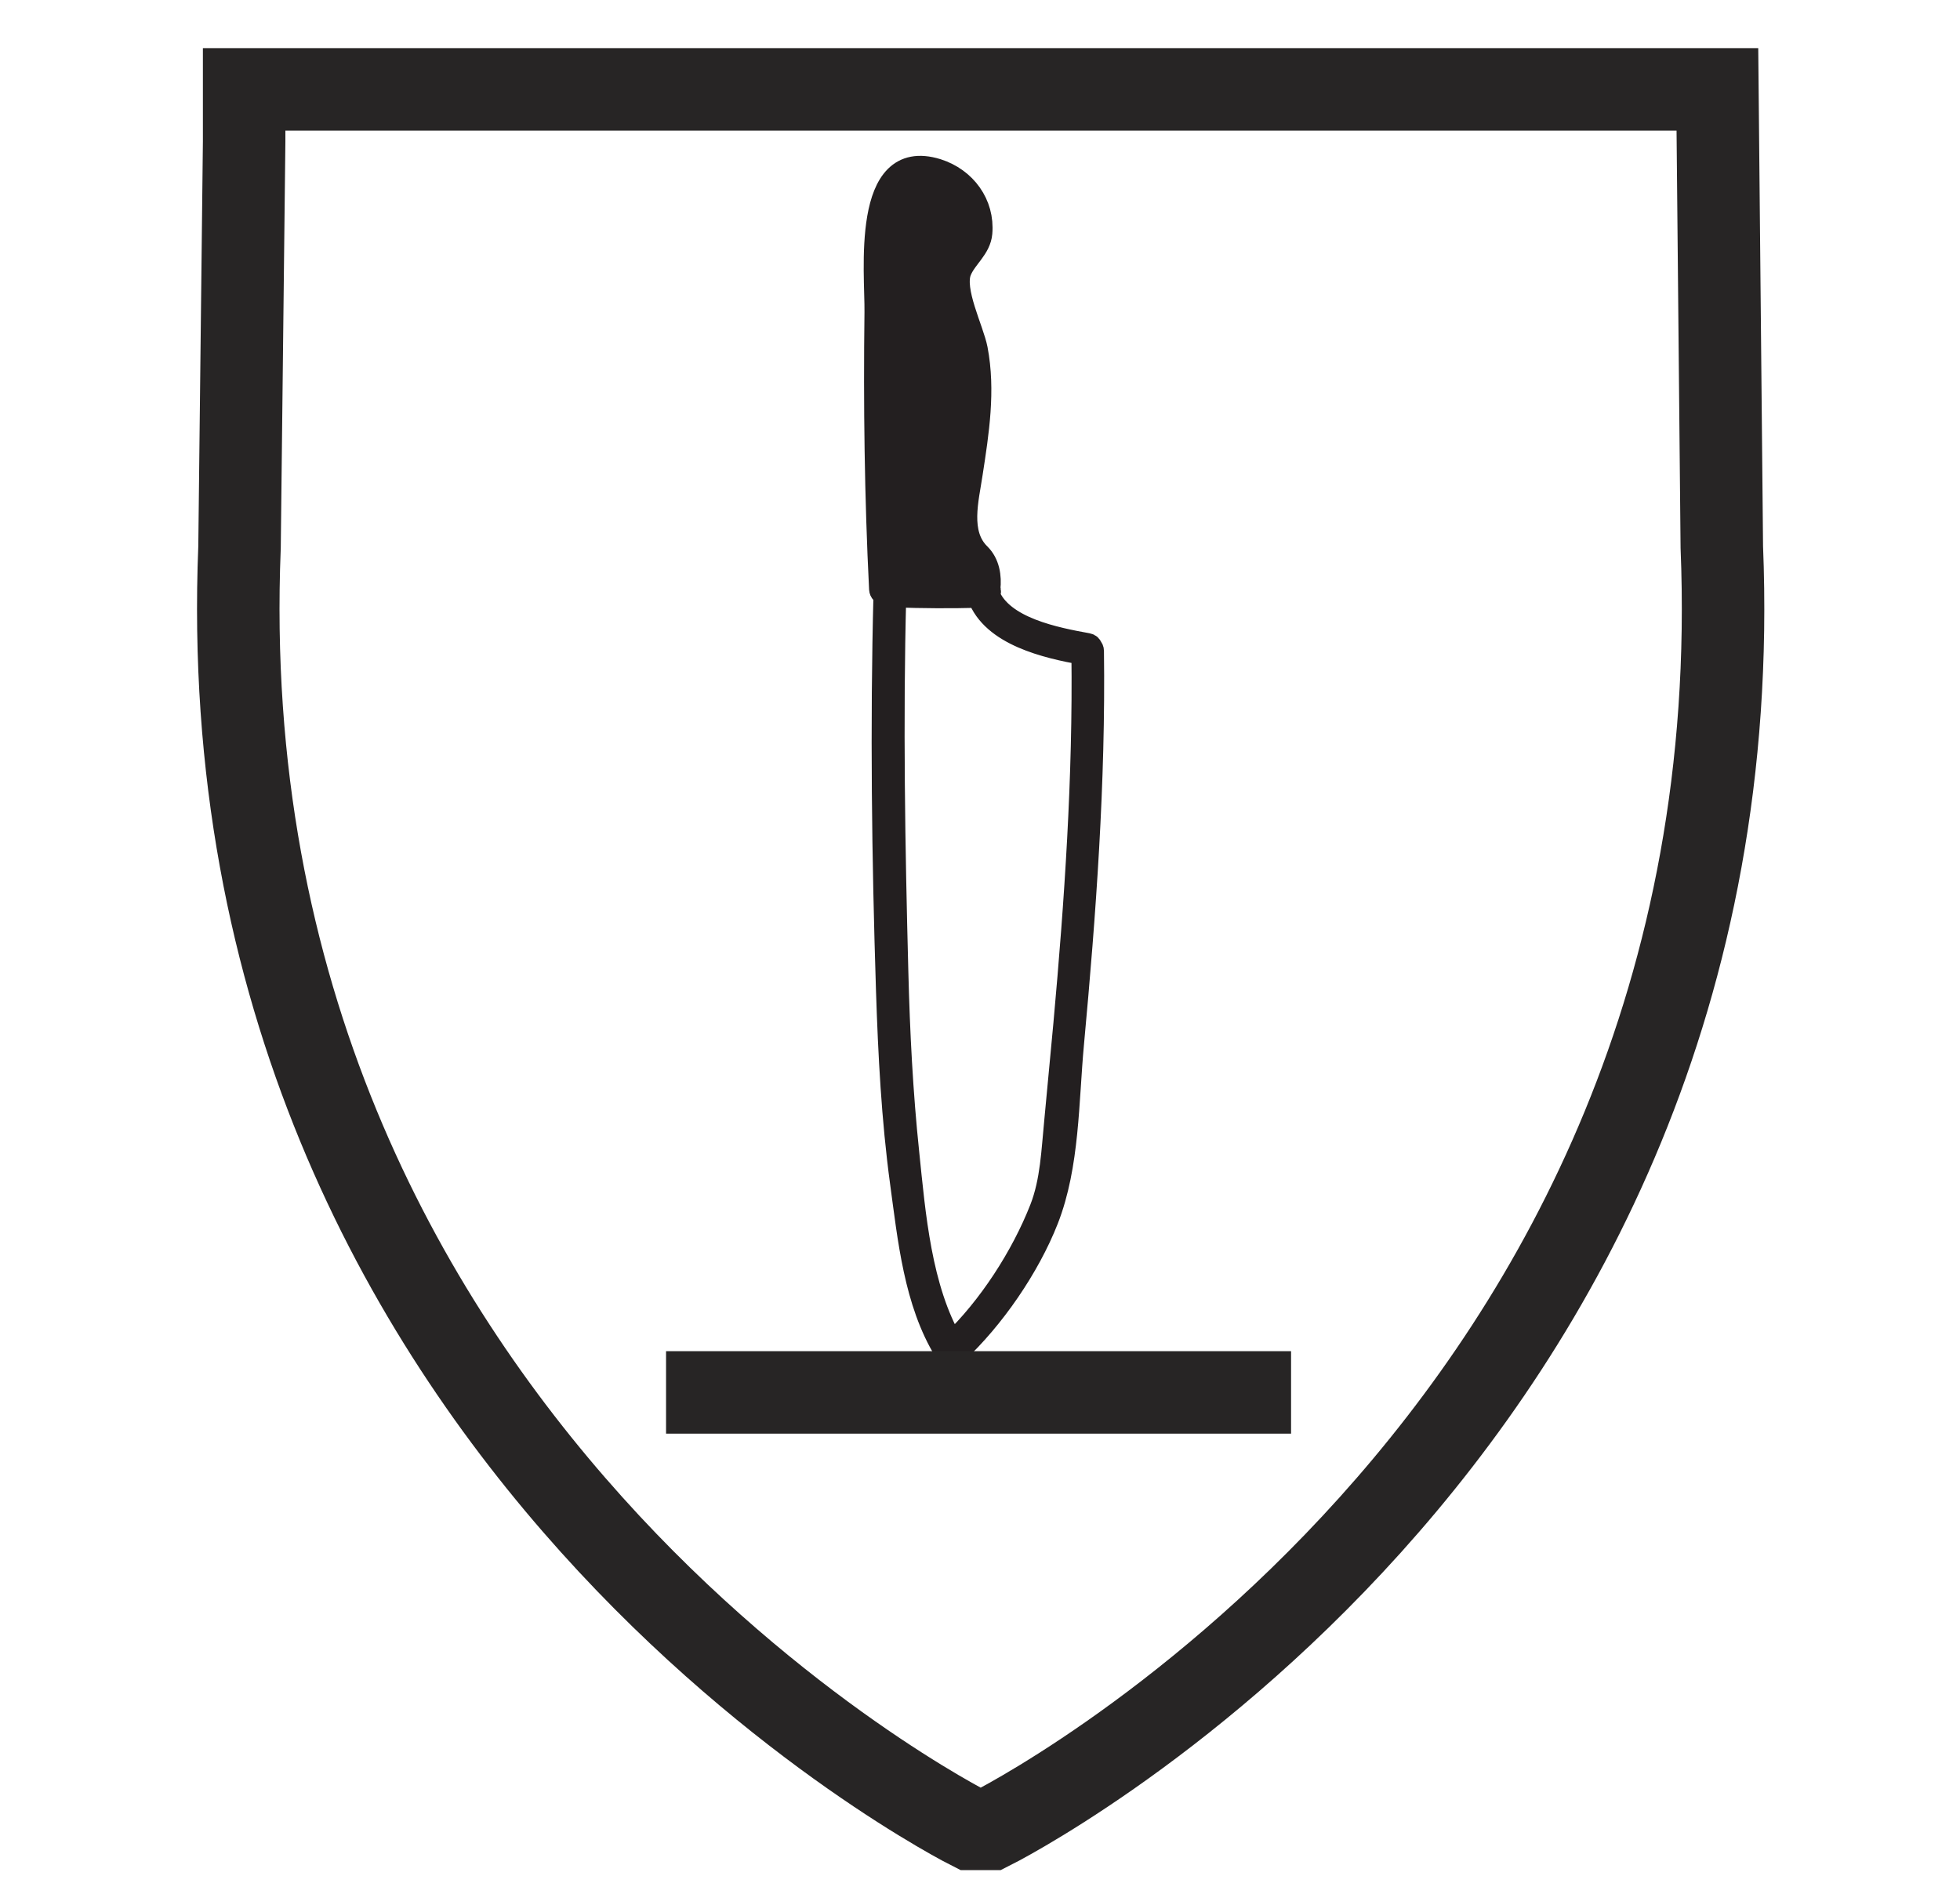
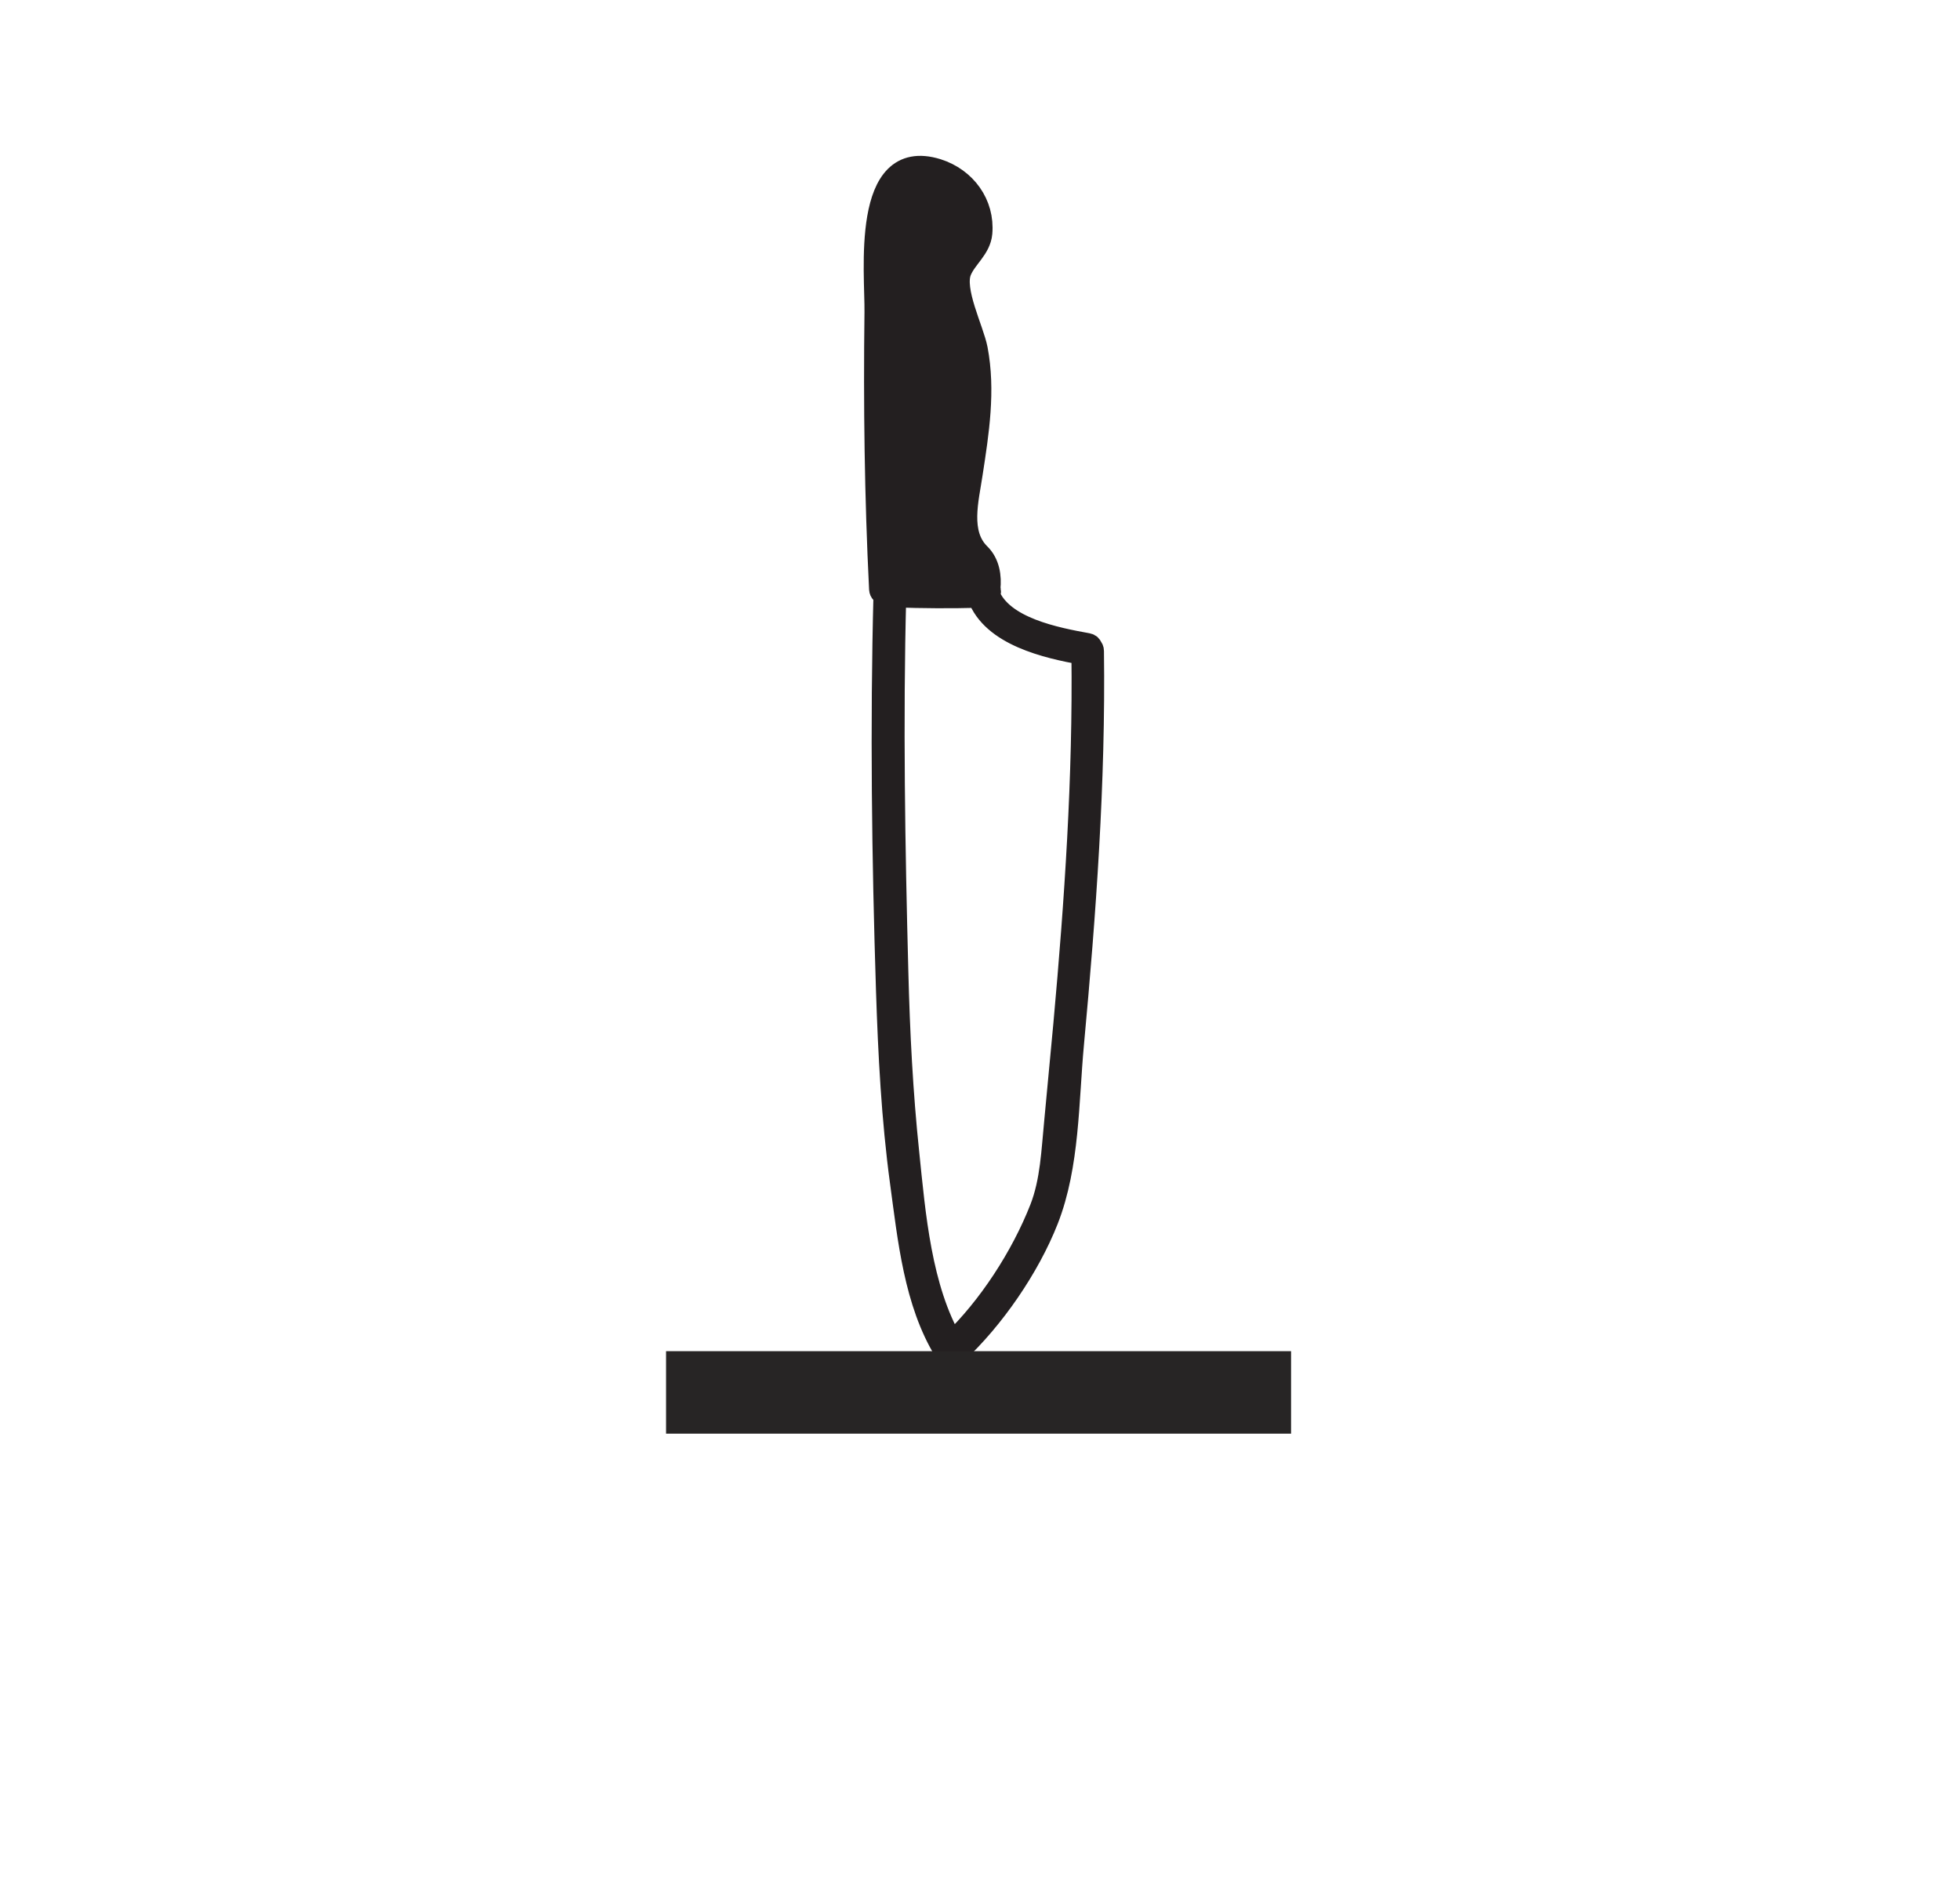
<svg xmlns="http://www.w3.org/2000/svg" version="1.1" id="Layer_1" x="0px" y="0px" viewBox="0 0 102.2 98.76" style="enable-background:new 0 0 102.2 98.76;" xml:space="preserve">
  <style type="text/css">
	.st0{fill:none;stroke:#272525;stroke-width:4.301;}
	.st1{fill:none;stroke:#231F20;stroke-width:1.187;stroke-miterlimit:10;}
	.st2{fill:#231F20;}
</style>
-   <path class="st0" d="M12.73,7.39l-0.24,21.13C10.59,75.3,50.6,95.37,50.6,95.37h1.07c0,0,40.01-19.95,38.11-66.85L89.55,4.66H12.73  V7.39z" />
  <g>
    <path class="st1" d="M49.84,70.56c1.95-1.81,3.79-4.49,4.76-6.96c1.11-2.83,1.05-6.18,1.33-9.18c0.63-6.81,1.13-13.63,1.04-20.47   c0-0.08-0.03-0.14-0.08-0.19c-0.02-0.07-0.07-0.13-0.17-0.15c-1.65-0.3-4.47-0.83-5.18-2.6c0.07-0.08,0.08-0.21,0.03-0.3V30.7   c0.07-0.63-0.03-1.32-0.51-1.79c-1.11-1.09-0.61-2.87-0.41-4.23c0.33-2.14,0.67-4.31,0.26-6.47c-0.2-1.03-1.26-3.08-0.84-4.09   c0.29-0.7,1.01-1.17,1.08-1.97c0.13-1.51-0.83-2.82-2.28-3.28c-3.93-1.22-3.17,5.39-3.2,7.41c-0.06,4.82,0,9.63,0.24,14.44   c0.01,0.15,0.11,0.23,0.23,0.24c-0.18,6.89-0.09,13.8,0.13,20.68c0.11,3.35,0.28,6.7,0.73,10.02c0.4,2.93,0.72,6.25,2.3,8.81   c0.07,0.11,0.18,0.14,0.28,0.11C49.67,70.64,49.76,70.64,49.84,70.56z M46.42,30.56c-0.2-4.01-0.29-8.03-0.26-12.05   c0.02-1.81,0.04-3.62,0.06-5.43c0.01-0.94-0.11-2.16,0.47-2.96c0.97-1.35,3.07-0.82,3.71,0.63c0.78,1.76-1.27,2.78-0.82,4.56   c0.51,1.98,1.13,3.81,0.99,5.9c-0.14,1.97-0.63,3.9-0.71,5.87c-0.03,0.65-0.06,1.16,0.32,1.7c0.46,0.65,0.93,0.95,0.88,1.82   C49.51,30.63,47.97,30.63,46.42,30.56z M49.64,70.04c-1.66-2.84-1.97-6.71-2.3-9.91c-0.33-3.14-0.49-6.3-0.57-9.46   c-0.17-6.53-0.28-13.06-0.11-19.59c1.46,0.05,2.91,0.06,4.37,0.02c0.73,2,3.55,2.64,5.43,2.98c0.08,6.45-0.36,12.89-0.94,19.3   c-0.16,1.7-0.32,3.4-0.48,5.11c-0.15,1.51-0.2,3.11-0.76,4.54C53.3,65.53,51.58,68.19,49.64,70.04z" />
    <path class="st2" d="M47.1,29.14c0-0.67,1.03-0.67,1.03,0C48.14,29.81,47.1,29.81,47.1,29.14z" />
-     <path class="st2" d="M47.06,24.32c0-0.67,1.03-0.67,1.03,0C48.09,24.99,47.06,24.99,47.06,24.32z" />
-     <path class="st2" d="M46.97,19.9c0-0.67,1.03-0.67,1.03,0S46.97,20.57,46.97,19.9z" />
  </g>
  <path class="st2" d="M46.42,30.48c-0.2-4.01-0.29-8.03-0.26-12.05c0.02-1.81,0.04-3.62,0.06-5.43c0.01-0.94-0.11-2.16,0.47-2.96  c0.97-1.35,3.07-0.82,3.71,0.63c0.78,1.76-1.27,2.78-0.82,4.56c0.51,1.98,1.13,3.81,0.99,5.9c-0.14,1.97-0.63,3.9-0.71,5.87  c-0.03,0.65-0.06,1.16,0.32,1.7c0.46,0.65,0.93,0.95,0.88,1.82C49.51,30.55,47.97,30.55,46.42,30.48z" />
  <line class="st0" x1="34.73" y1="72.61" x2="67.32" y2="72.61" />
</svg>